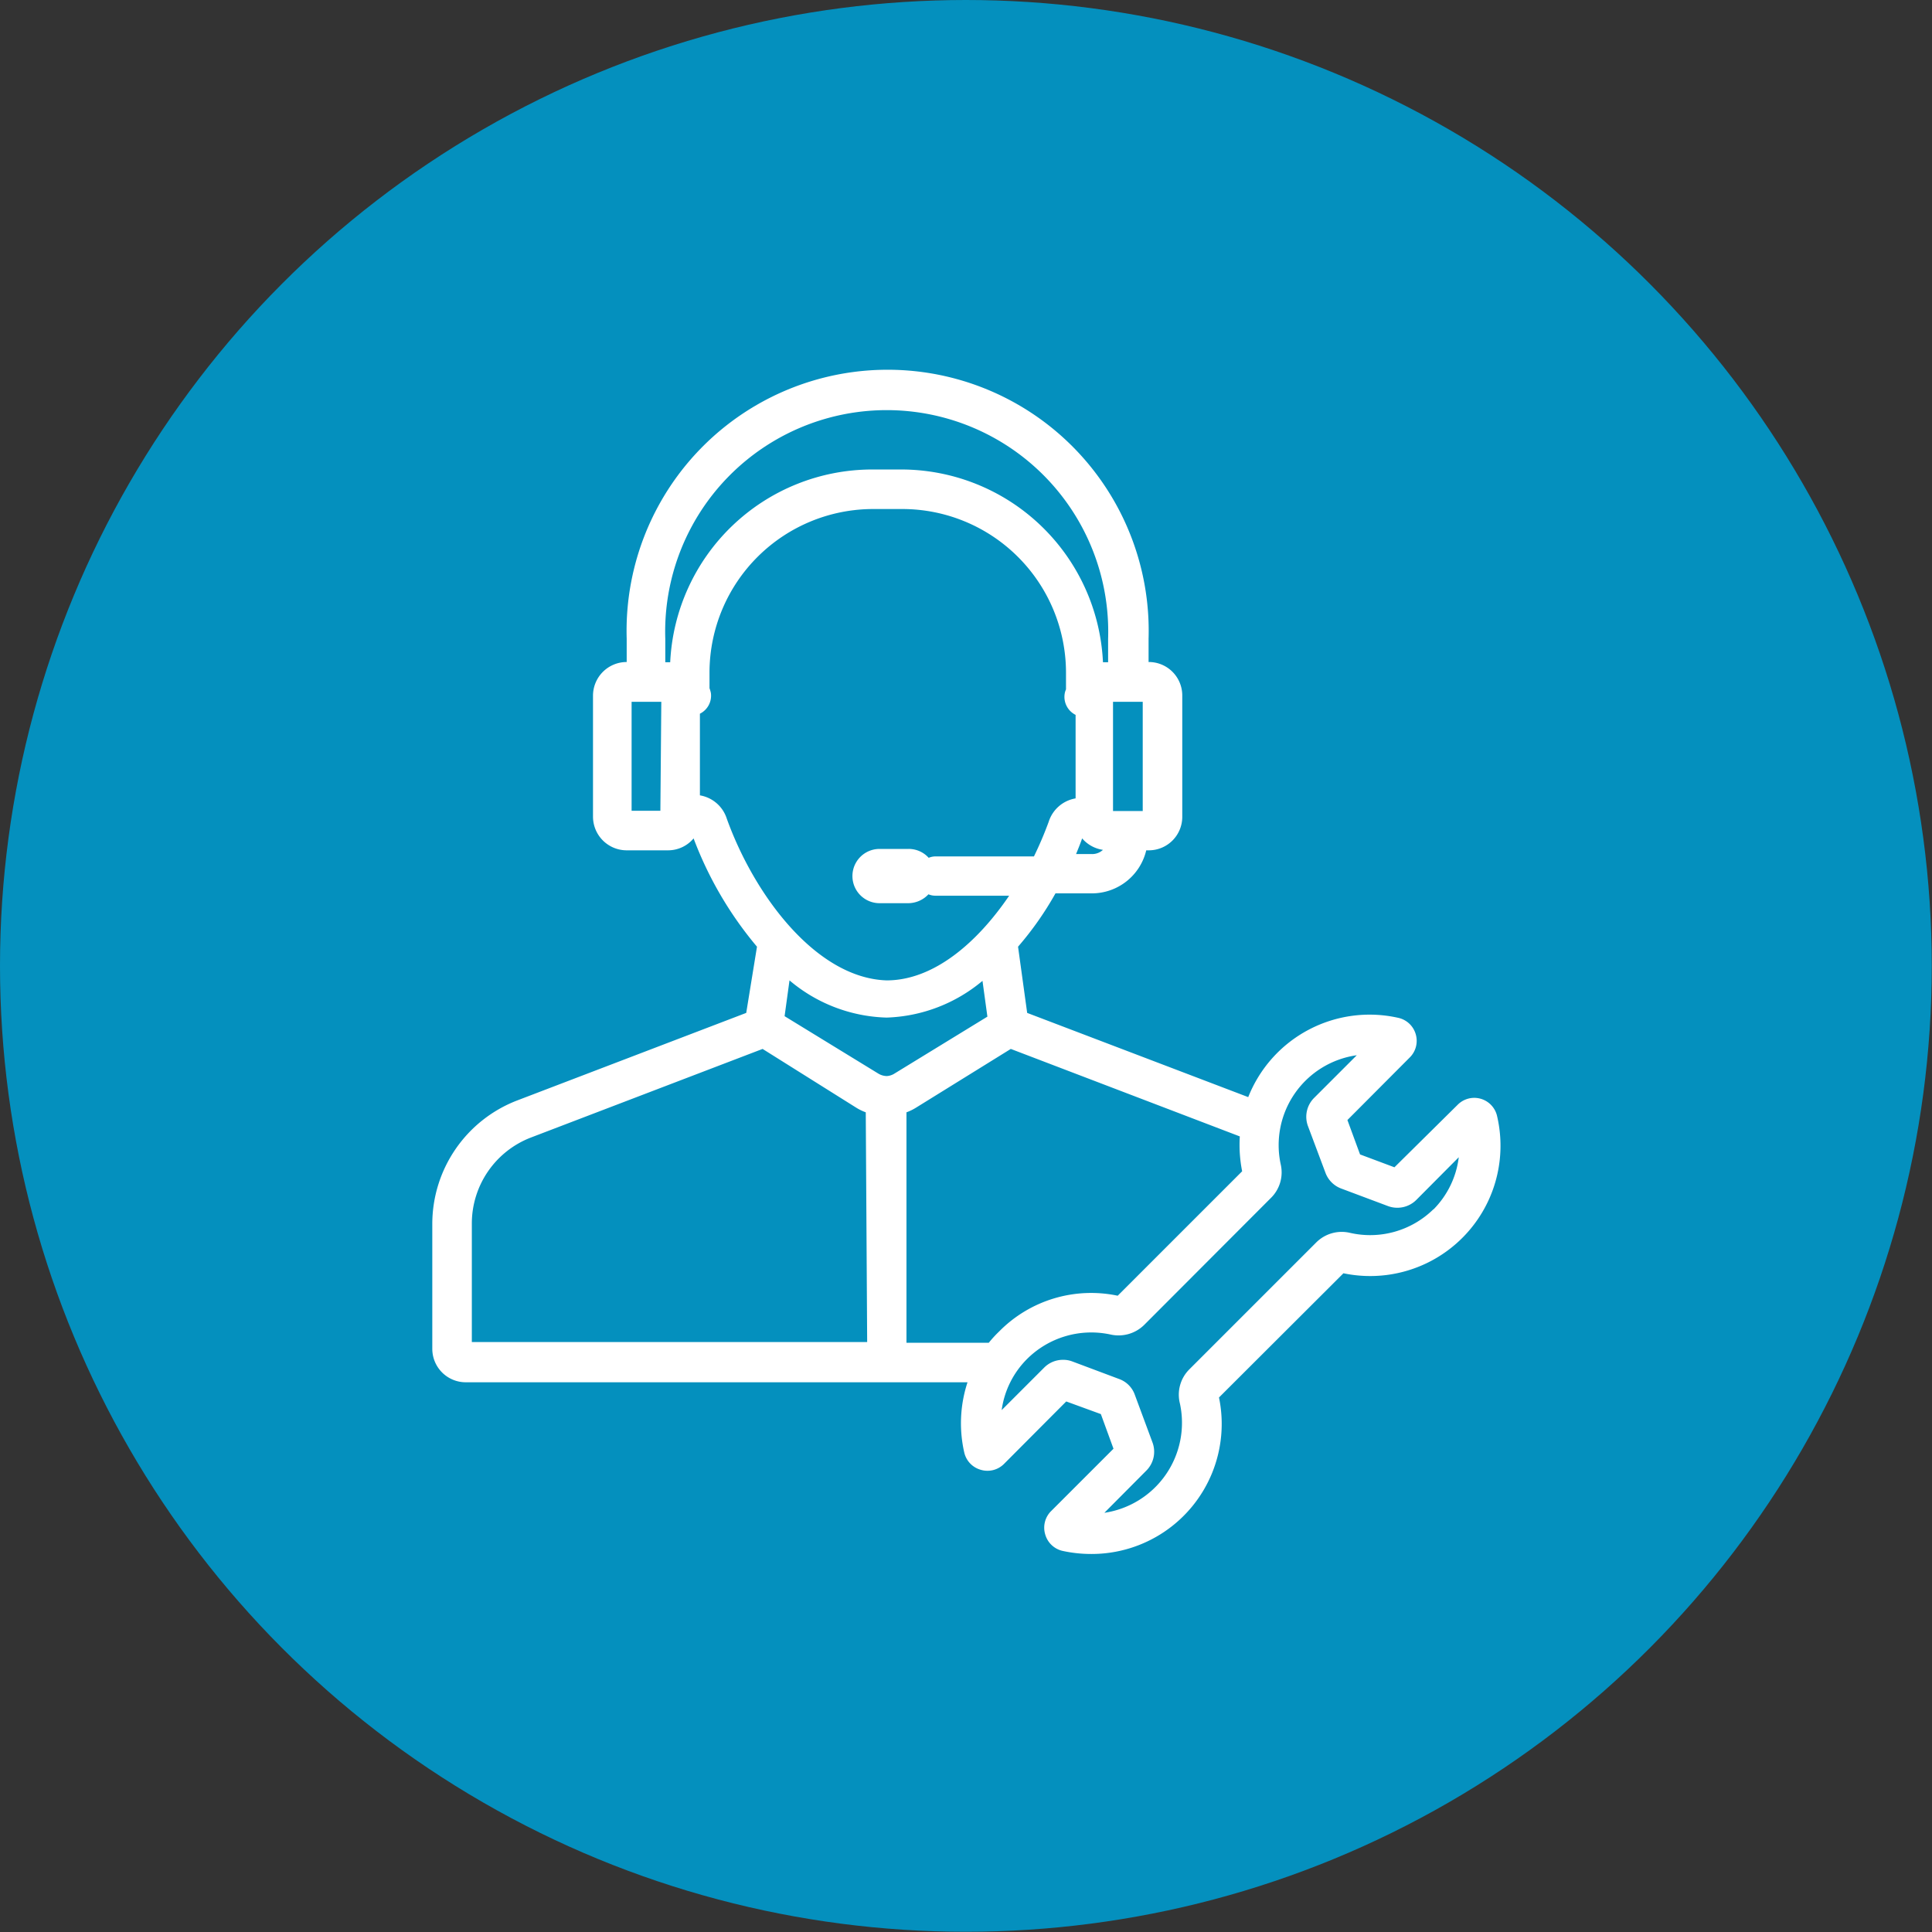
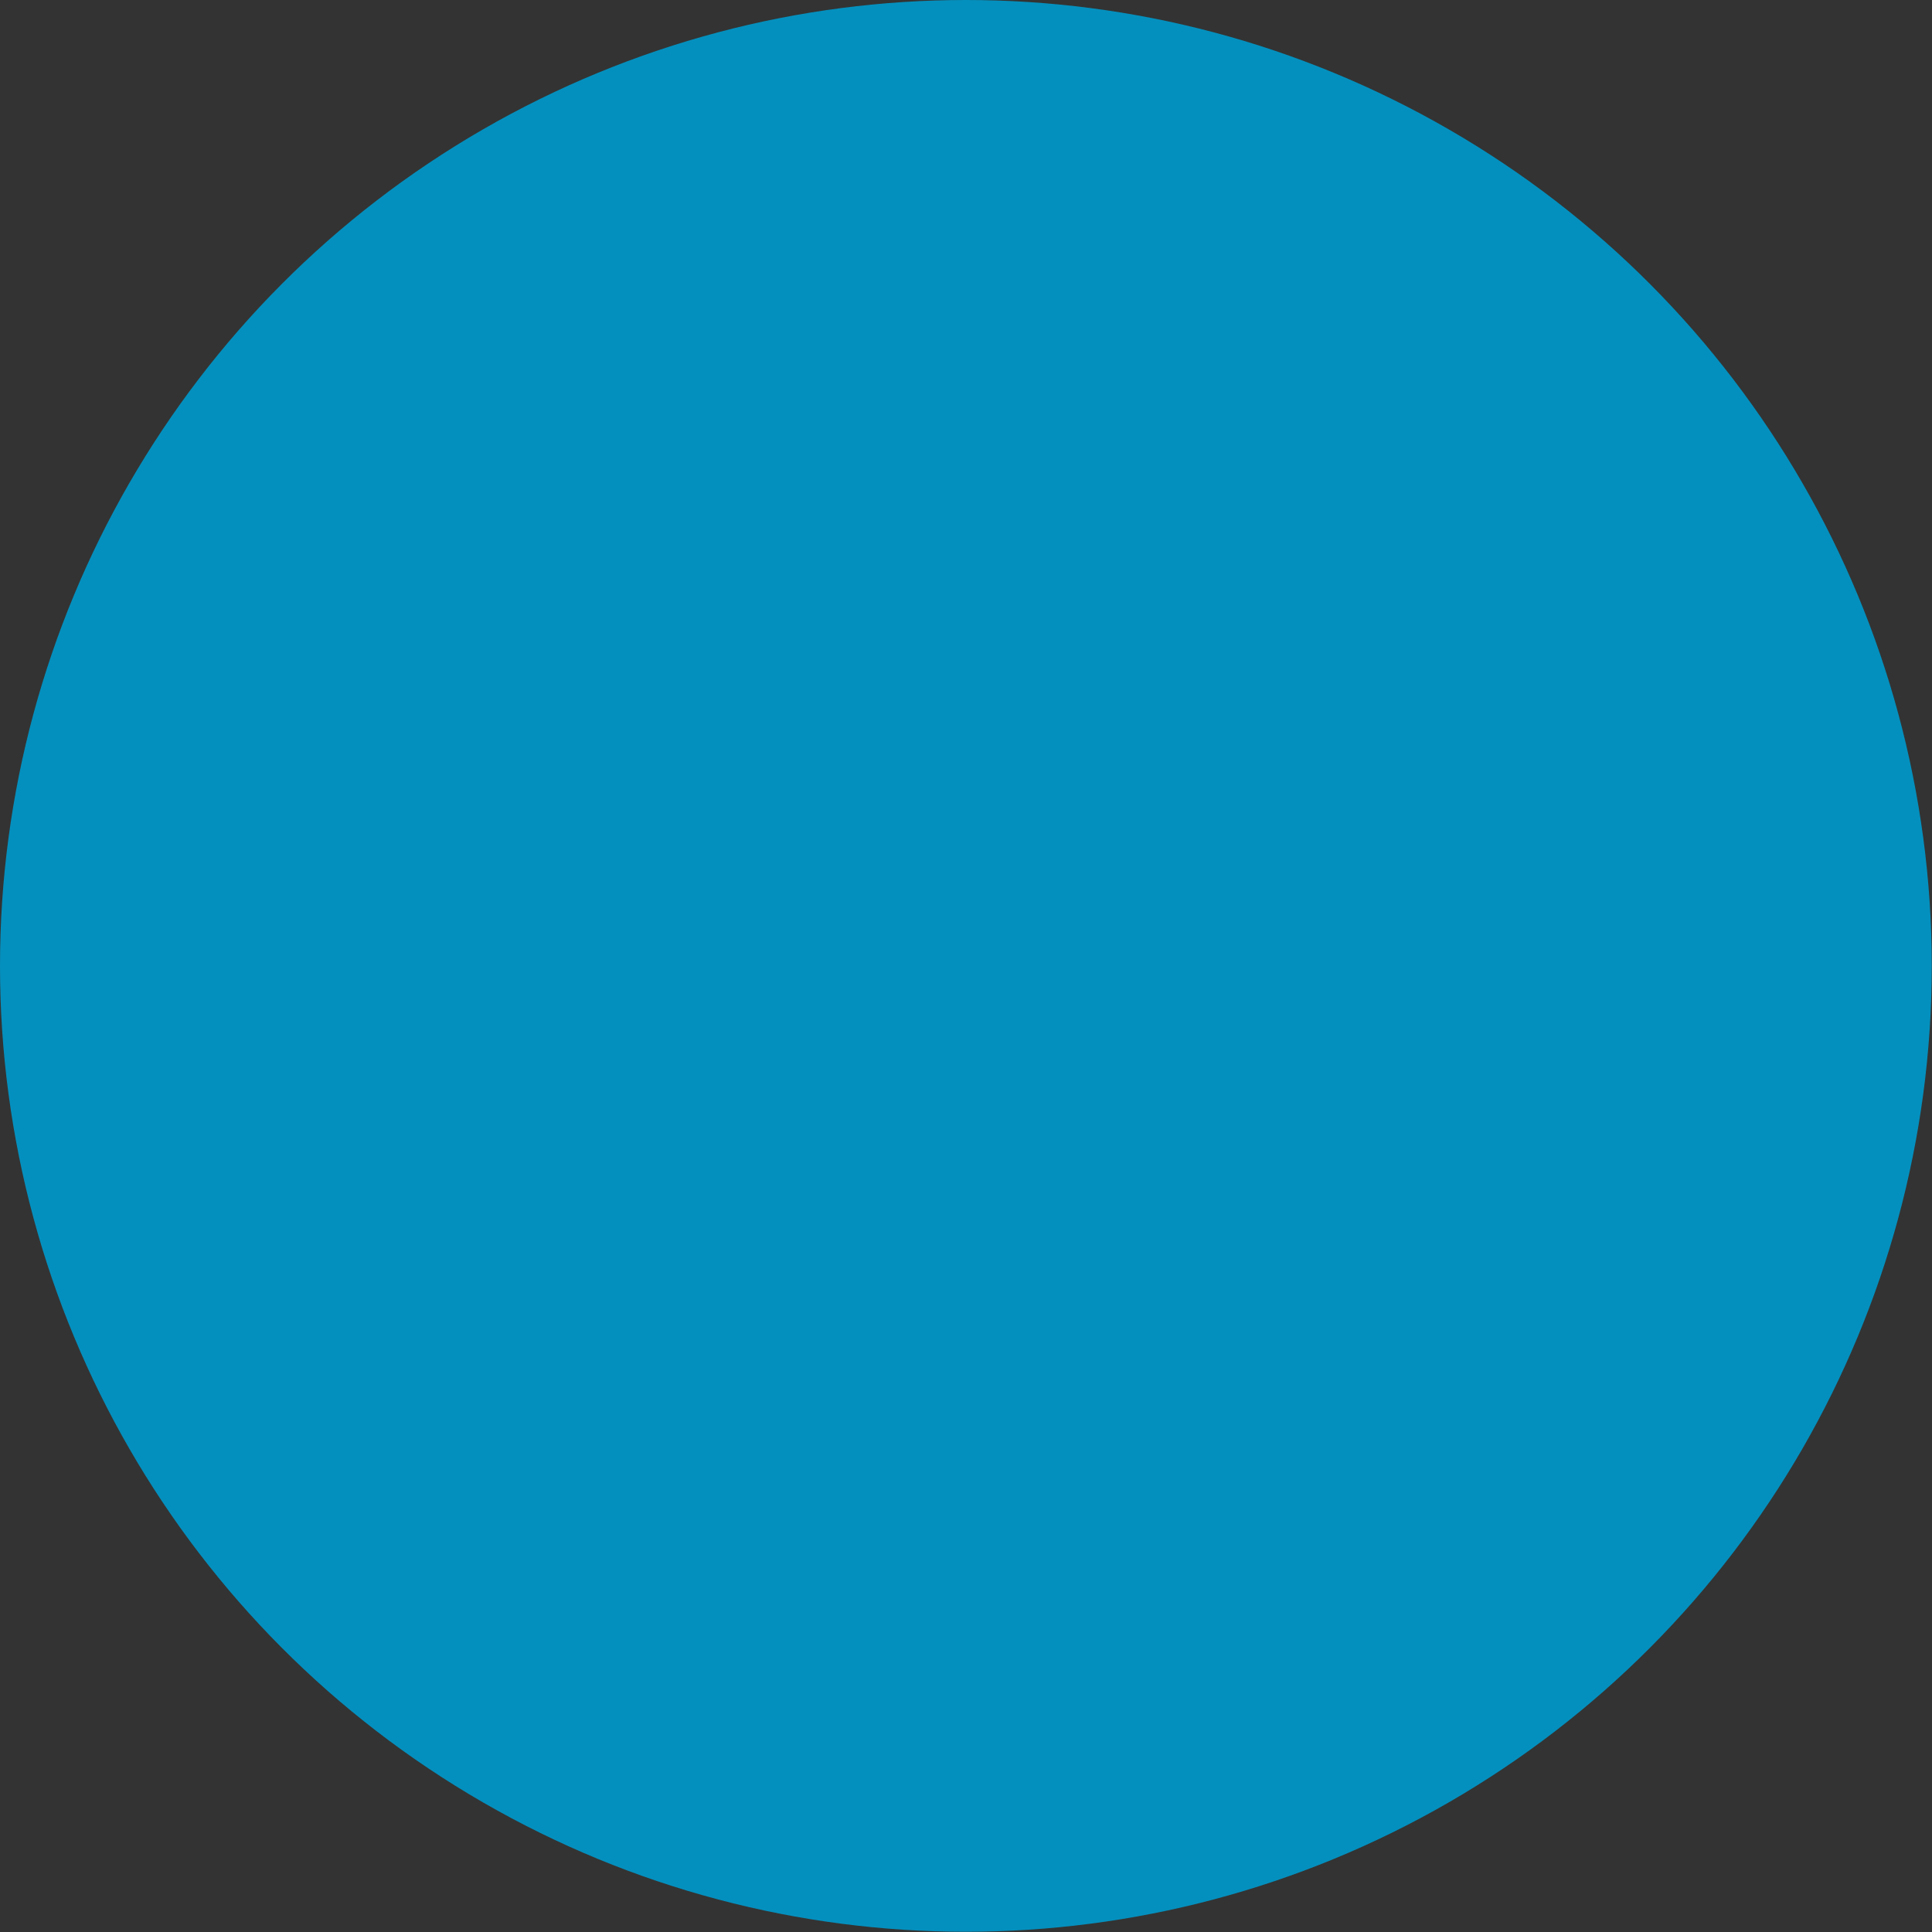
<svg xmlns="http://www.w3.org/2000/svg" id="Слой_1" data-name="Слой 1" viewBox="0 0 82.59 82.59">
  <rect x="0" y="0" width="82.59" height="82.59" fill="#333333" stroke="none" />
  <defs>
    <style>.cls-1{fill:#0490be;}.cls-2{fill:#fff;}</style>
  </defs>
  <circle class="cls-1" cx="41.29" cy="41.29" r="41.29" />
-   <path class="cls-2" d="M64,47.72a1,1,0,0,0-1.69-.49L59.61,49.9l-1.47-.55-.54-1.47,2.66-2.67a1,1,0,0,0,.26-1,1,1,0,0,0-.75-.7,5.58,5.58,0,0,0-6.41,3.39L43.91,43.3l-.39-2.83a13.7,13.7,0,0,0,1.6-2.28h1.54A2.39,2.39,0,0,0,49,36.35h.11a1.43,1.43,0,0,0,1.43-1.44V29.74A1.43,1.43,0,0,0,49.1,28.3h0v-1a11.16,11.16,0,1,0-22.31,0v1h0a1.44,1.44,0,0,0-1.44,1.44v5.17a1.44,1.44,0,0,0,1.44,1.44h1.77a1.42,1.42,0,0,0,1.09-.51,15.83,15.83,0,0,0,2.71,4.63L31.9,43.3l-9.81,3.75a5.66,5.66,0,0,0-3.61,5.25v5.36a1.43,1.43,0,0,0,1.43,1.43H41.36a5.61,5.61,0,0,0-.14,3,1,1,0,0,0,.7.74,1,1,0,0,0,1-.25l2.66-2.67,1.48.54.54,1.48-2.66,2.66a1,1,0,0,0-.26,1,1,1,0,0,0,.75.71,5.74,5.74,0,0,0,1.24.13,5.56,5.56,0,0,0,5.44-6.69l5.32-5.31A5.57,5.57,0,0,0,64,47.72ZM46.66,36.51H46c.09-.22.18-.44.26-.67a1.44,1.44,0,0,0,.89.49A.68.68,0,0,1,46.66,36.51ZM47.58,30h1.27v4.67H47.58ZM28.23,34.66H27V30h1.27Zm.42-6.35h-.21v-1a9.47,9.47,0,1,1,18.93,0v1h-.22a8.64,8.64,0,0,0-8.63-8.24H37.28A8.65,8.65,0,0,0,28.65,28.31ZM31.07,35a1.46,1.46,0,0,0-1.15-1V30.51a.86.86,0,0,0,.47-.88,1.29,1.29,0,0,0-.06-.21v-.71a7,7,0,0,1,7-6.95h1.24a7,7,0,0,1,7,7v.71a.73.73,0,0,0-.06.21.86.86,0,0,0,.47.88v3.57a1.46,1.46,0,0,0-1.15,1,15.63,15.63,0,0,1-.63,1.48H40a.77.77,0,0,0-.3.06,1.15,1.15,0,0,0-.86-.38H37.6a1.16,1.16,0,0,0,0,2.32h1.23a1.19,1.19,0,0,0,.86-.38.77.77,0,0,0,.3.06h3.15c-1.36,2-3.22,3.62-5.24,3.62C34.9,41.81,32.26,38.3,31.07,35Zm6,22.37H20.17V52.3a3.94,3.94,0,0,1,2.52-3.67l9.91-3.79,4,2.51a2.22,2.22,0,0,0,.41.2ZM37.91,46h0a.72.72,0,0,1-.37-.11l-4-2.45.21-1.53A6.7,6.7,0,0,0,37.9,43.5,6.71,6.71,0,0,0,42,41.93l.21,1.53-4,2.45A.69.69,0,0,1,37.91,46ZM42.27,57.4H38.75V47.55a2.22,2.22,0,0,0,.41-.2l4.05-2.51L53,48.58a5.78,5.78,0,0,0,.1,1.49l-5.32,5.32a5.52,5.52,0,0,0-5.06,1.52A5.12,5.12,0,0,0,42.27,57.4Zm19-5.7a3.86,3.86,0,0,1-3.57,1,1.54,1.54,0,0,0-1.43.41l-5.43,5.43A1.53,1.53,0,0,0,50.44,60a3.89,3.89,0,0,1-3.23,4.67L49,62.87a1.14,1.14,0,0,0,.27-1.2l-.76-2.05a1.11,1.11,0,0,0-.67-.67l-2-.75a1.09,1.09,0,0,0-.4-.07,1.13,1.13,0,0,0-.8.33l-1.82,1.82A3.82,3.82,0,0,1,43.9,58.1a3.89,3.89,0,0,1,3.58-1.05,1.56,1.56,0,0,0,1.43-.41l5.42-5.43a1.53,1.53,0,0,0,.42-1.43A3.88,3.88,0,0,1,58,45.11l-1.82,1.82a1.14,1.14,0,0,0-.27,1.2l.75,2a1.14,1.14,0,0,0,.68.68l2,.75a1.15,1.15,0,0,0,1.2-.26l1.82-1.83A3.83,3.83,0,0,1,61.28,51.7Z" />
</svg>